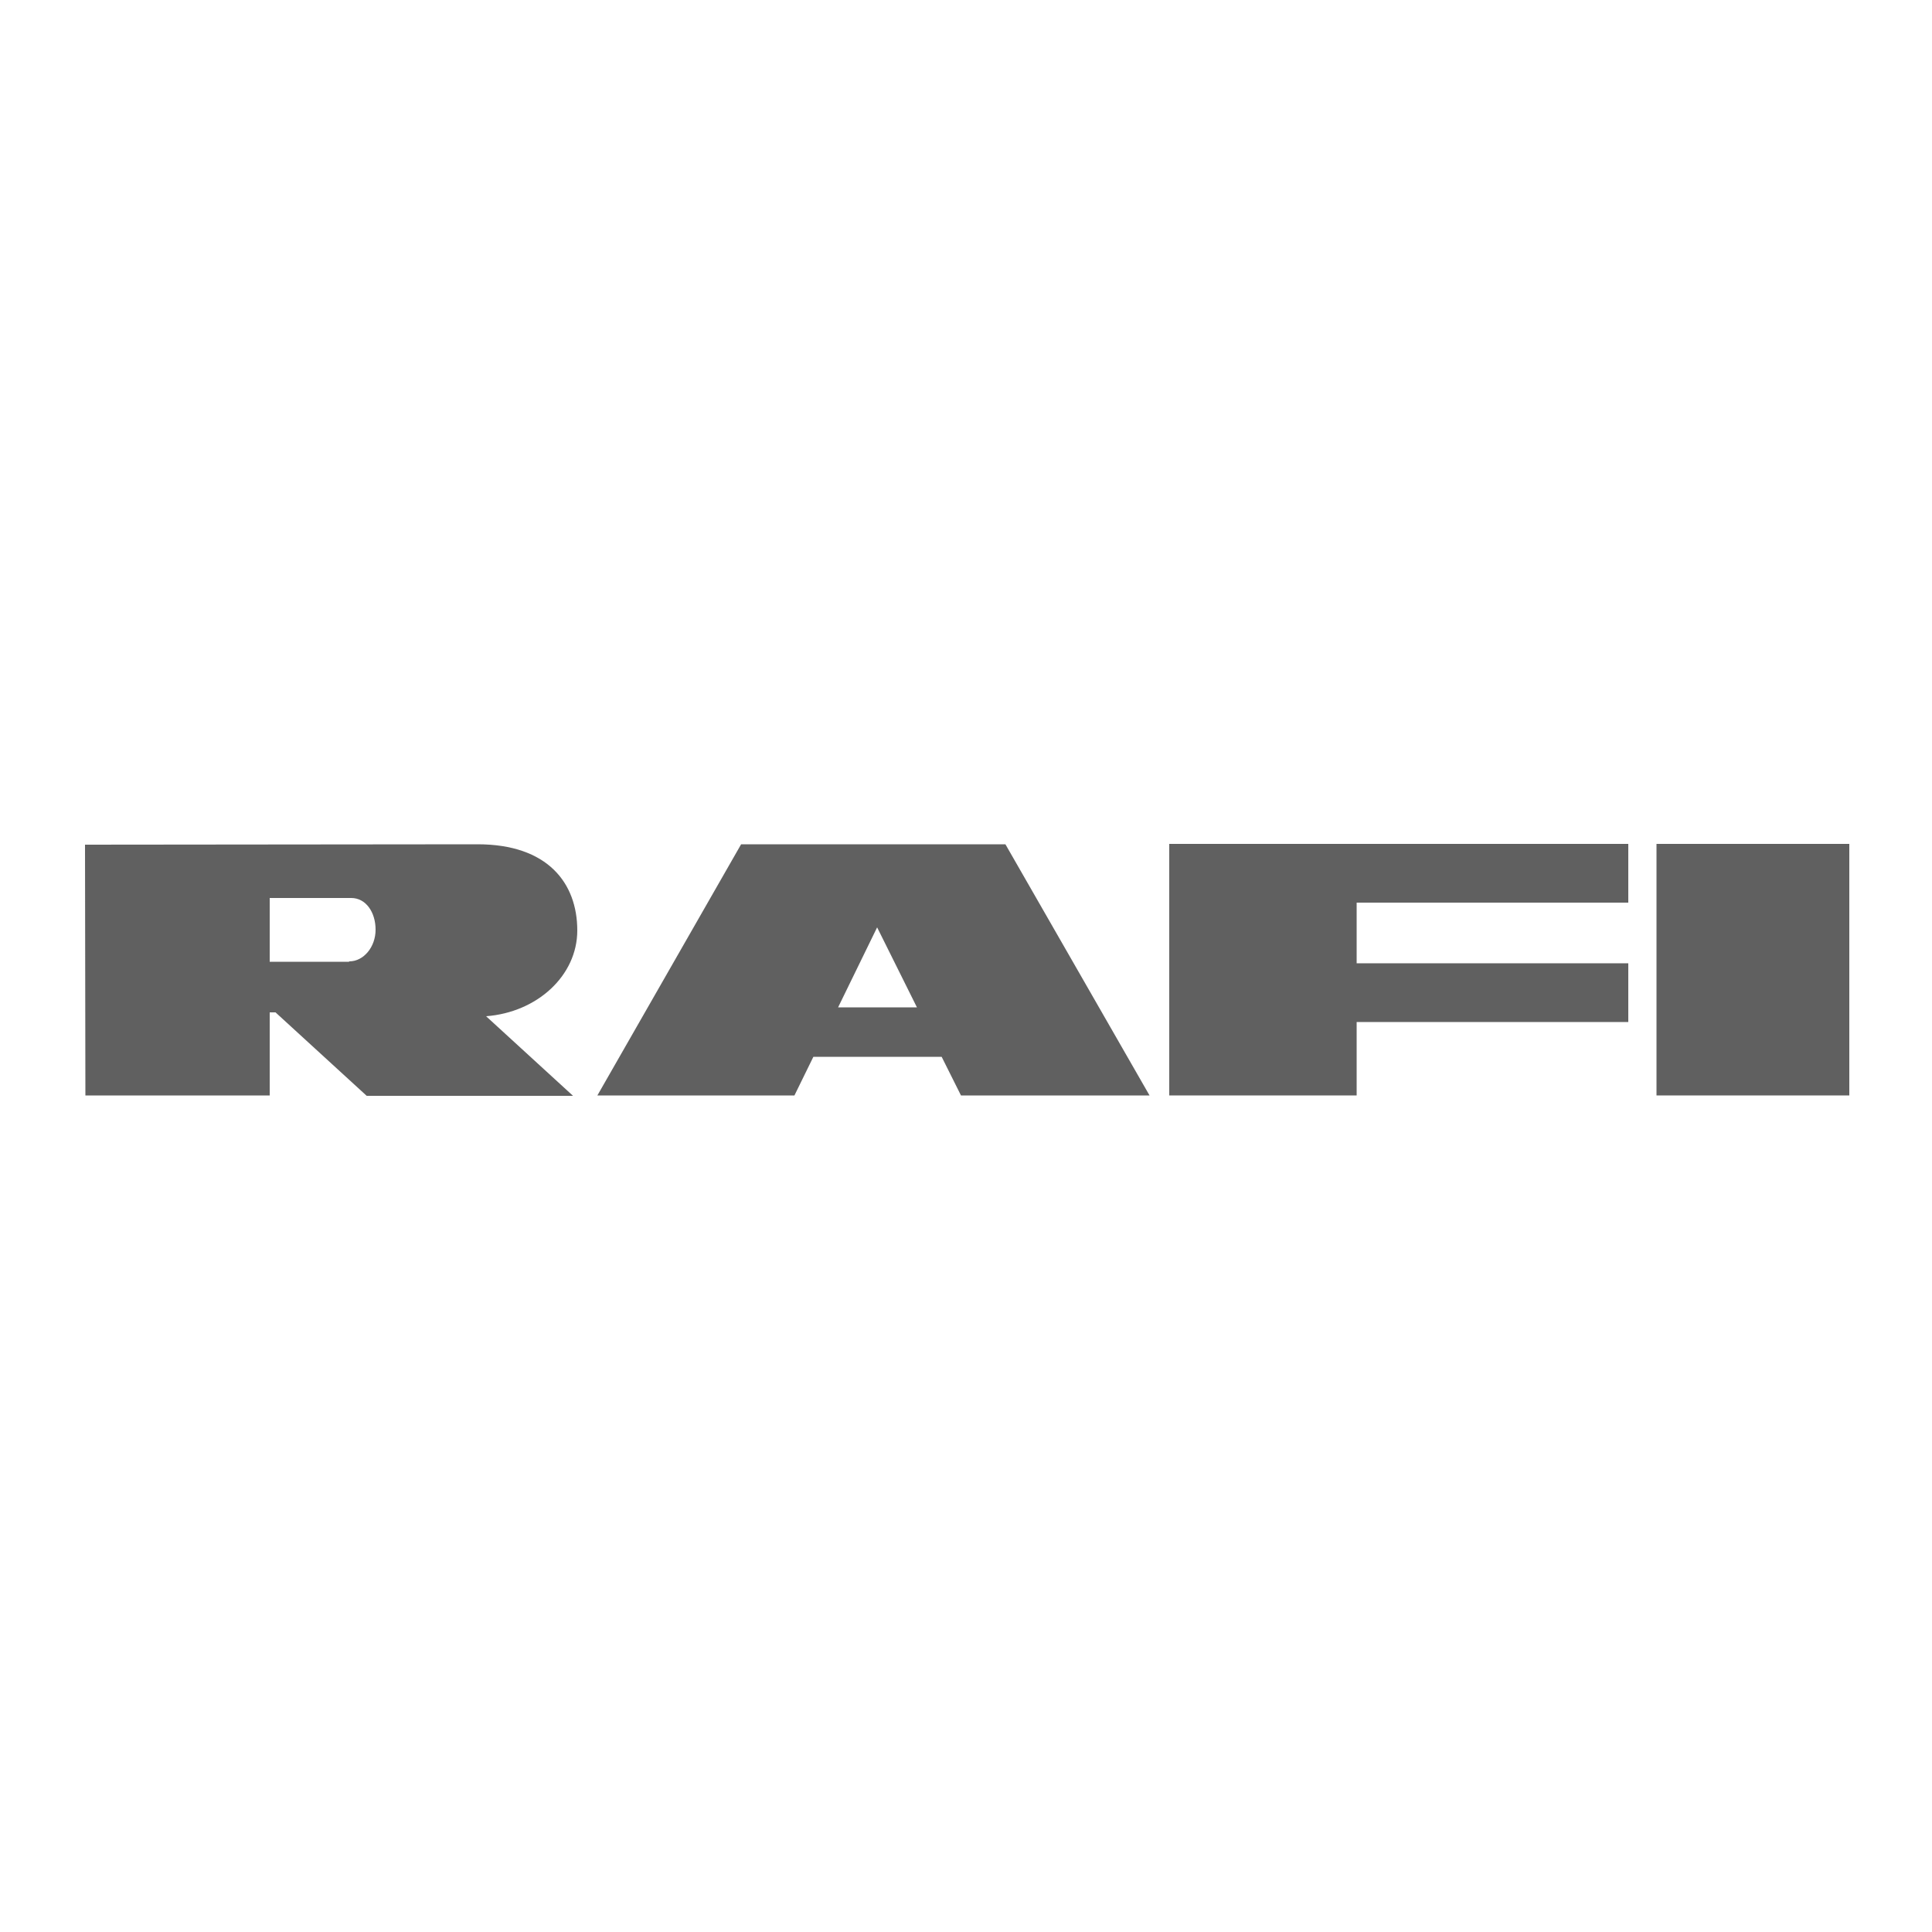
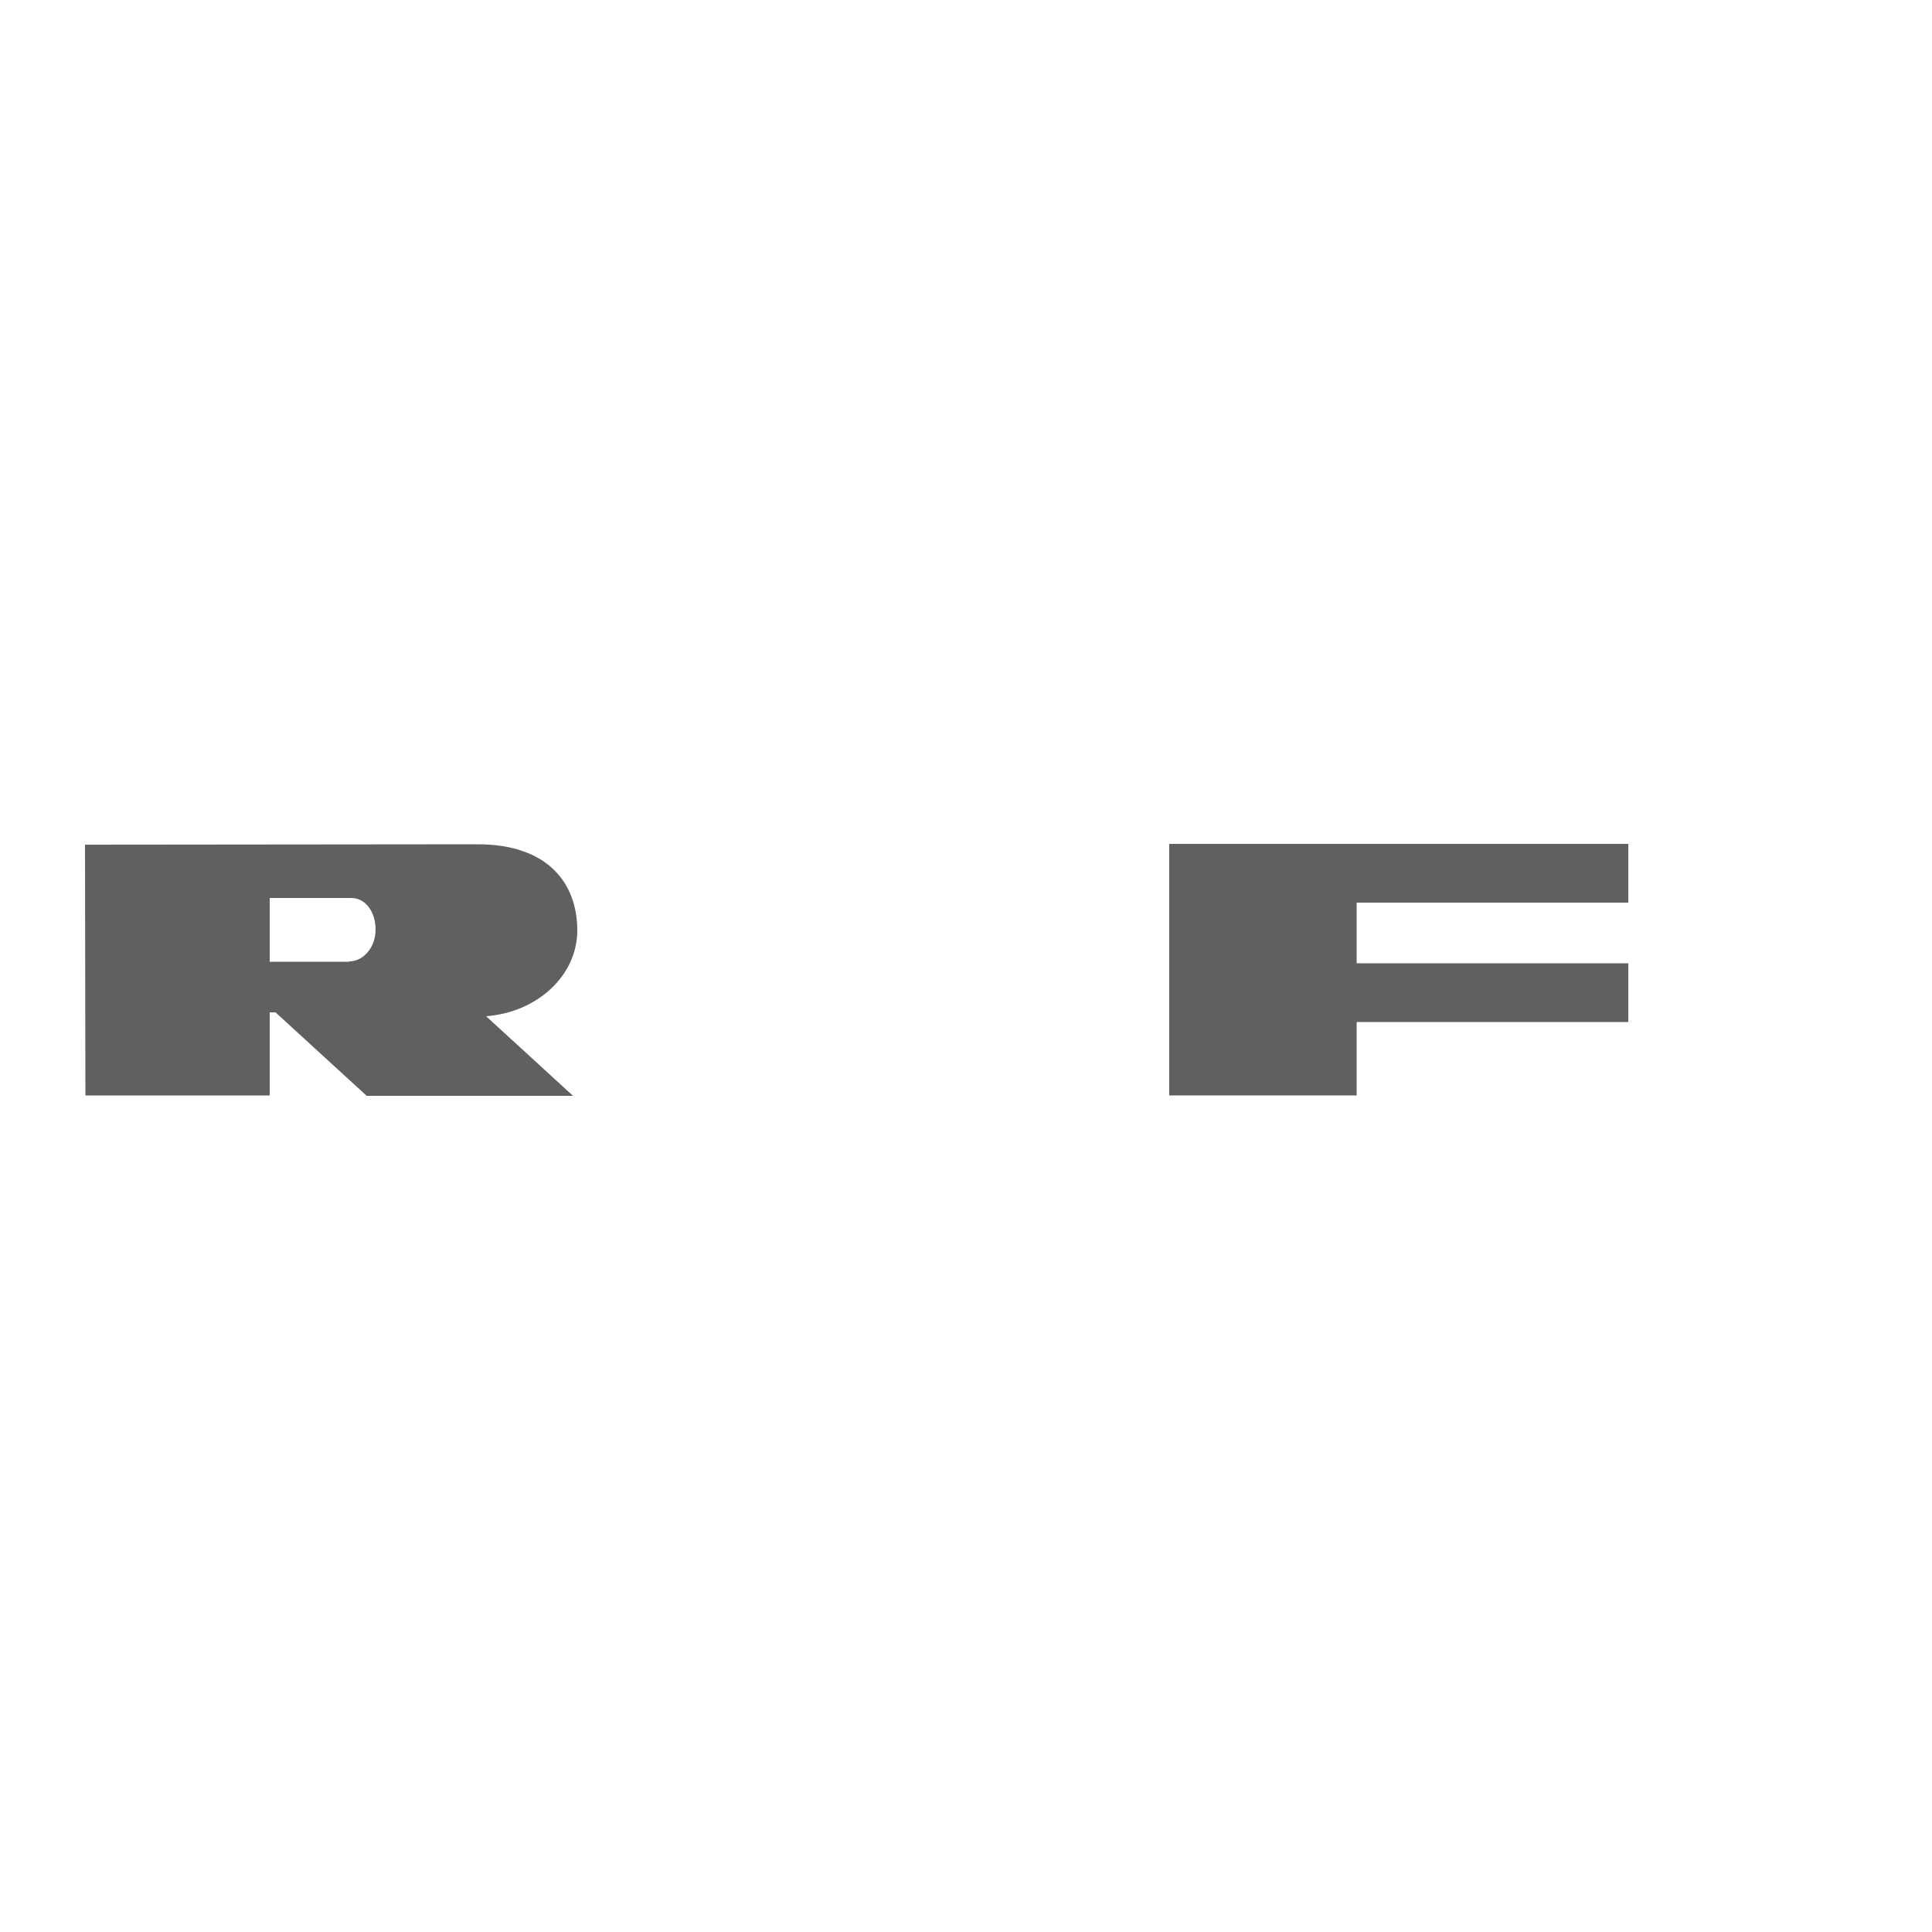
<svg xmlns="http://www.w3.org/2000/svg" version="1.1" id="Layer_1" x="0px" y="0px" viewBox="0 0 500 500" style="enable-background:new 0 0 500 500;" xml:space="preserve">
  <style type="text/css">
	.st0{fill:#606060;}
</style>
  <g>
    <g>
      <g>
        <path class="st0" d="M149.4,240.8c0,11.7-10.4,21.2-23.6,22.2l22.5,20.6l-53.4,0L71.3,262l-1.5,0v21.5l-47.7,0L22,218.6     l101.6-0.1C141.7,218.5,149.4,228.5,149.4,240.8z M90.4,248.8c3.7,0,6.8-3.7,6.8-8.2s-2.5-8.2-6.3-8.2l-21.1,0v16.5h20.5" />
        <polygon class="st0" points="351.1,264.5 421.4,264.5 421.4,249.3 351.1,249.3 351.1,233.6 421.4,233.6 421.4,218.4 302.6,218.4      302.6,283.5 351.1,283.5    " />
-         <path class="st0" d="M260.2,218.5l37.3,65l-48.8,0l-5-10l-33.2,0l-4.9,10l-51,0l37.2-65L260.2,218.5z M237.3,260.7L227,240     l-10.1,20.7L237.3,260.7z" />
-         <rect x="428.7" y="218.4" class="st0" width="49.9" height="65.1" />
      </g>
    </g>
  </g>
</svg>